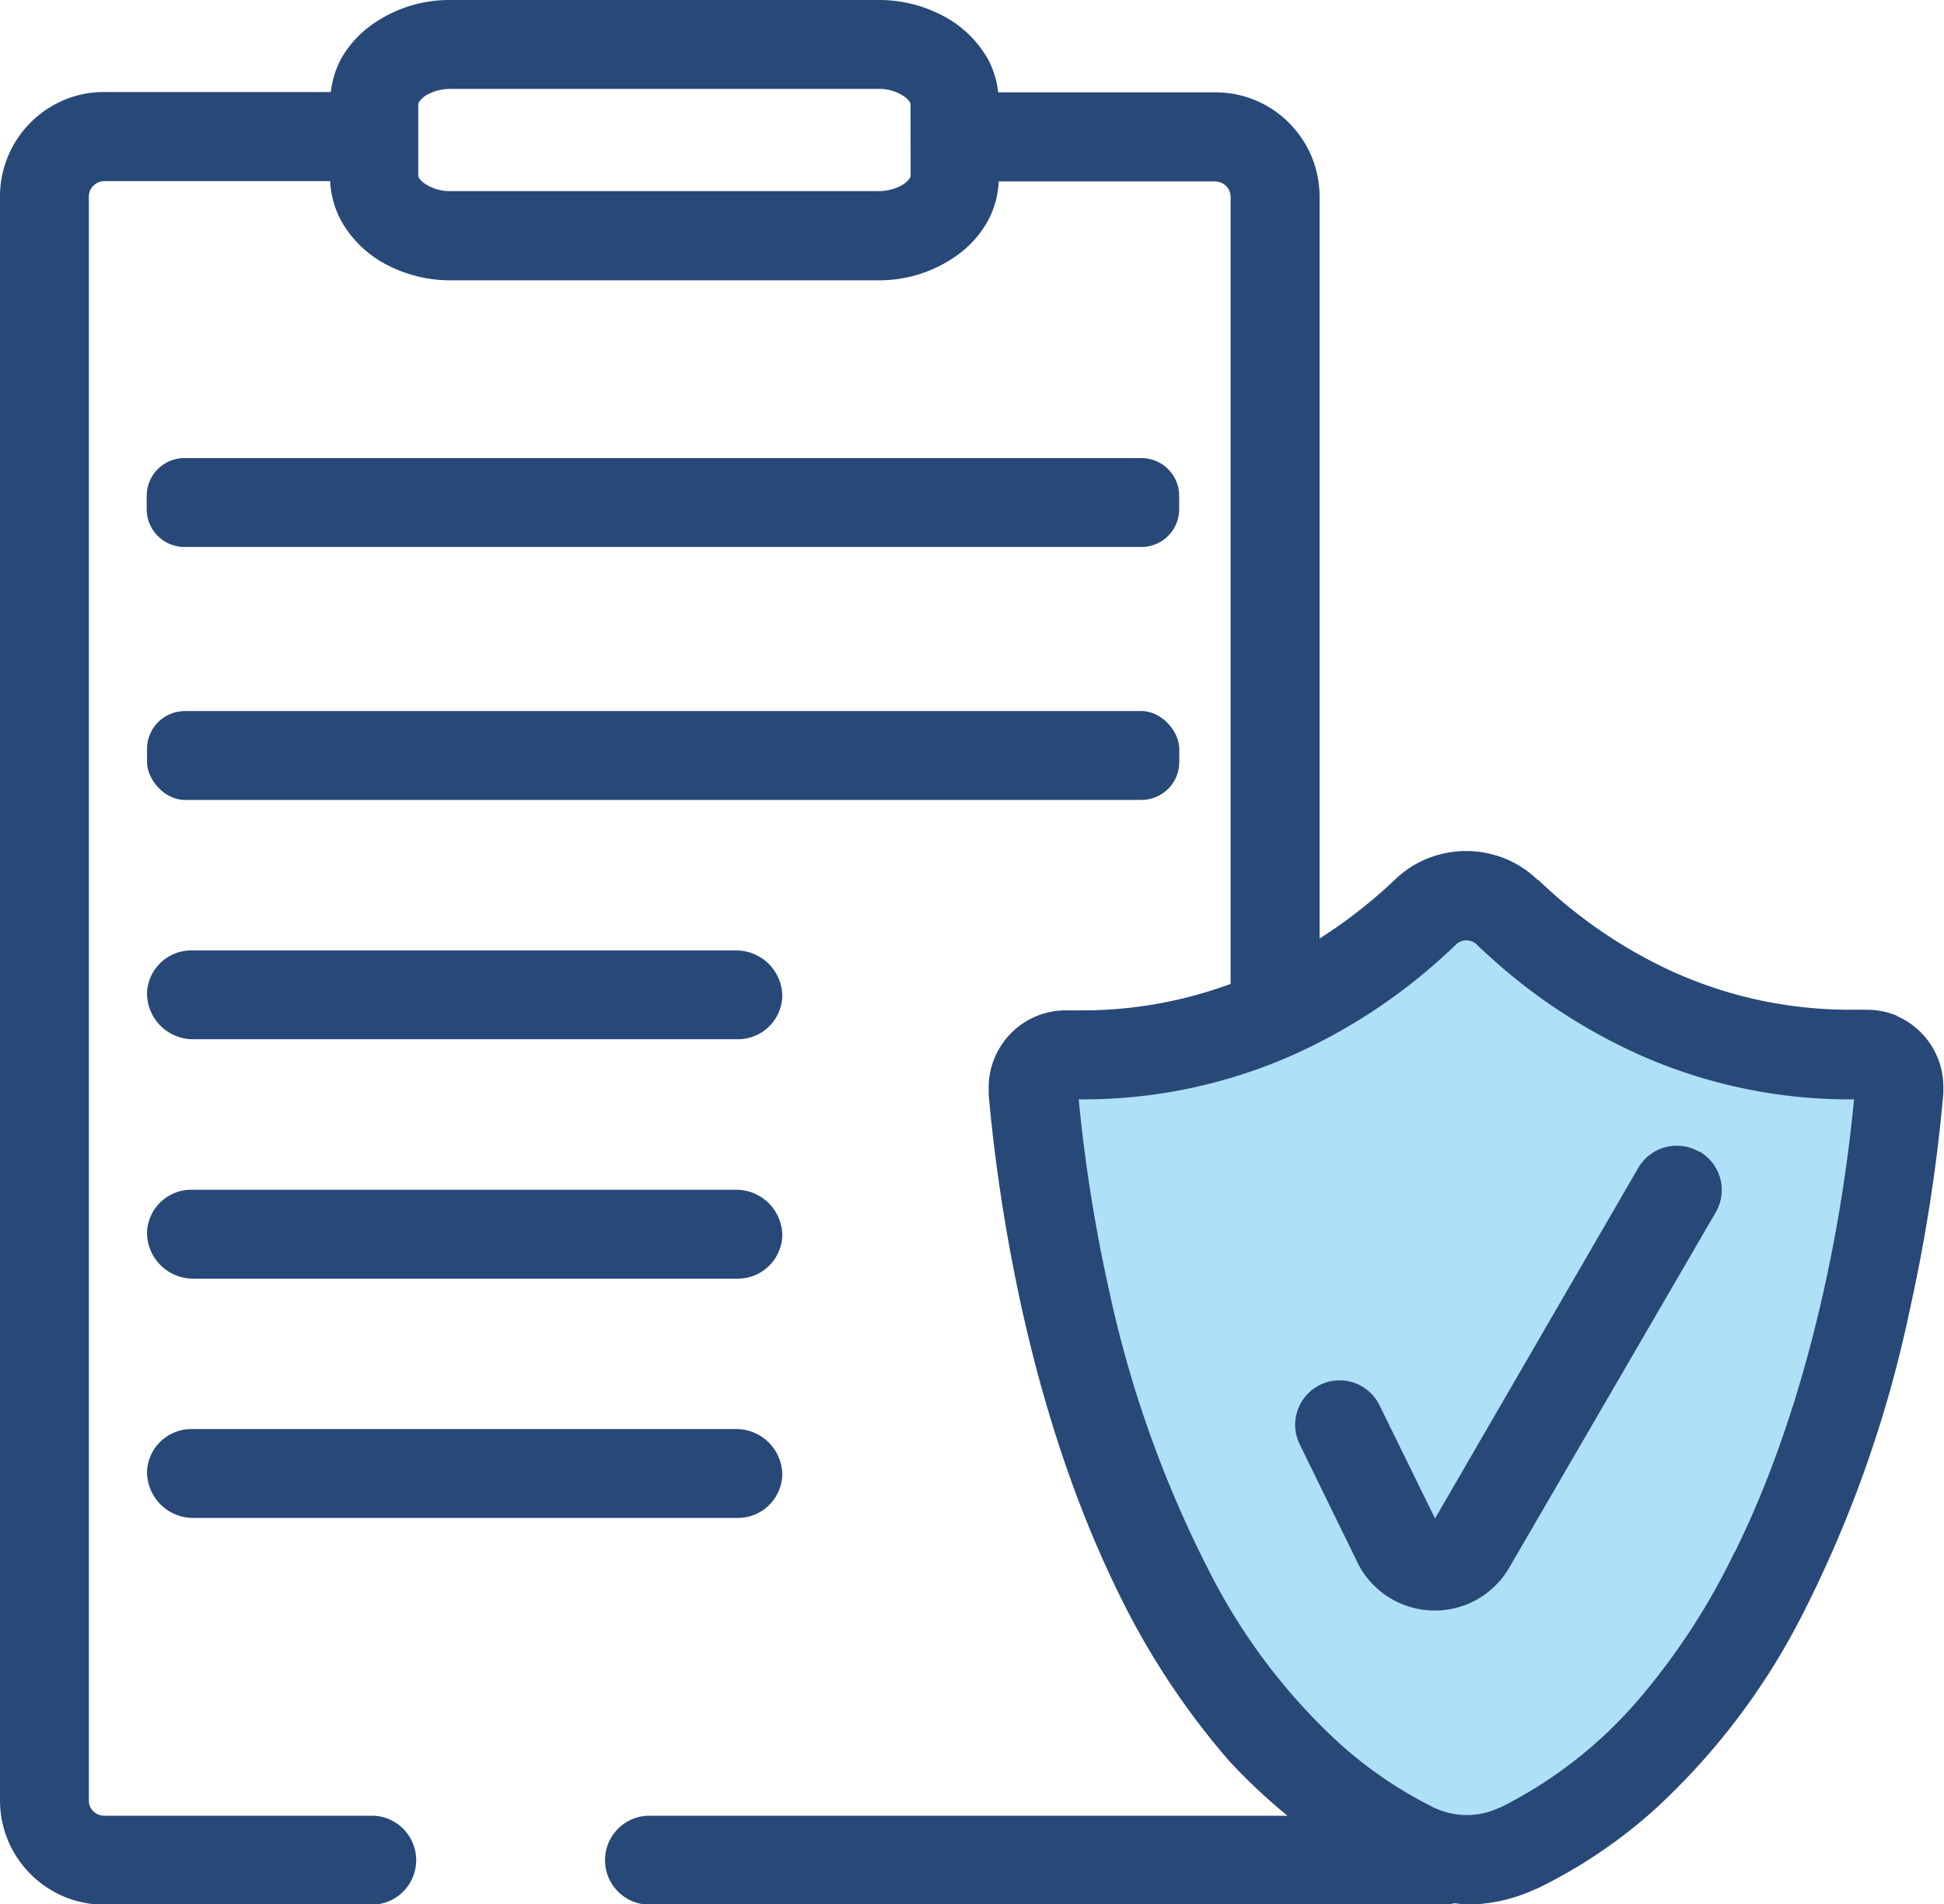
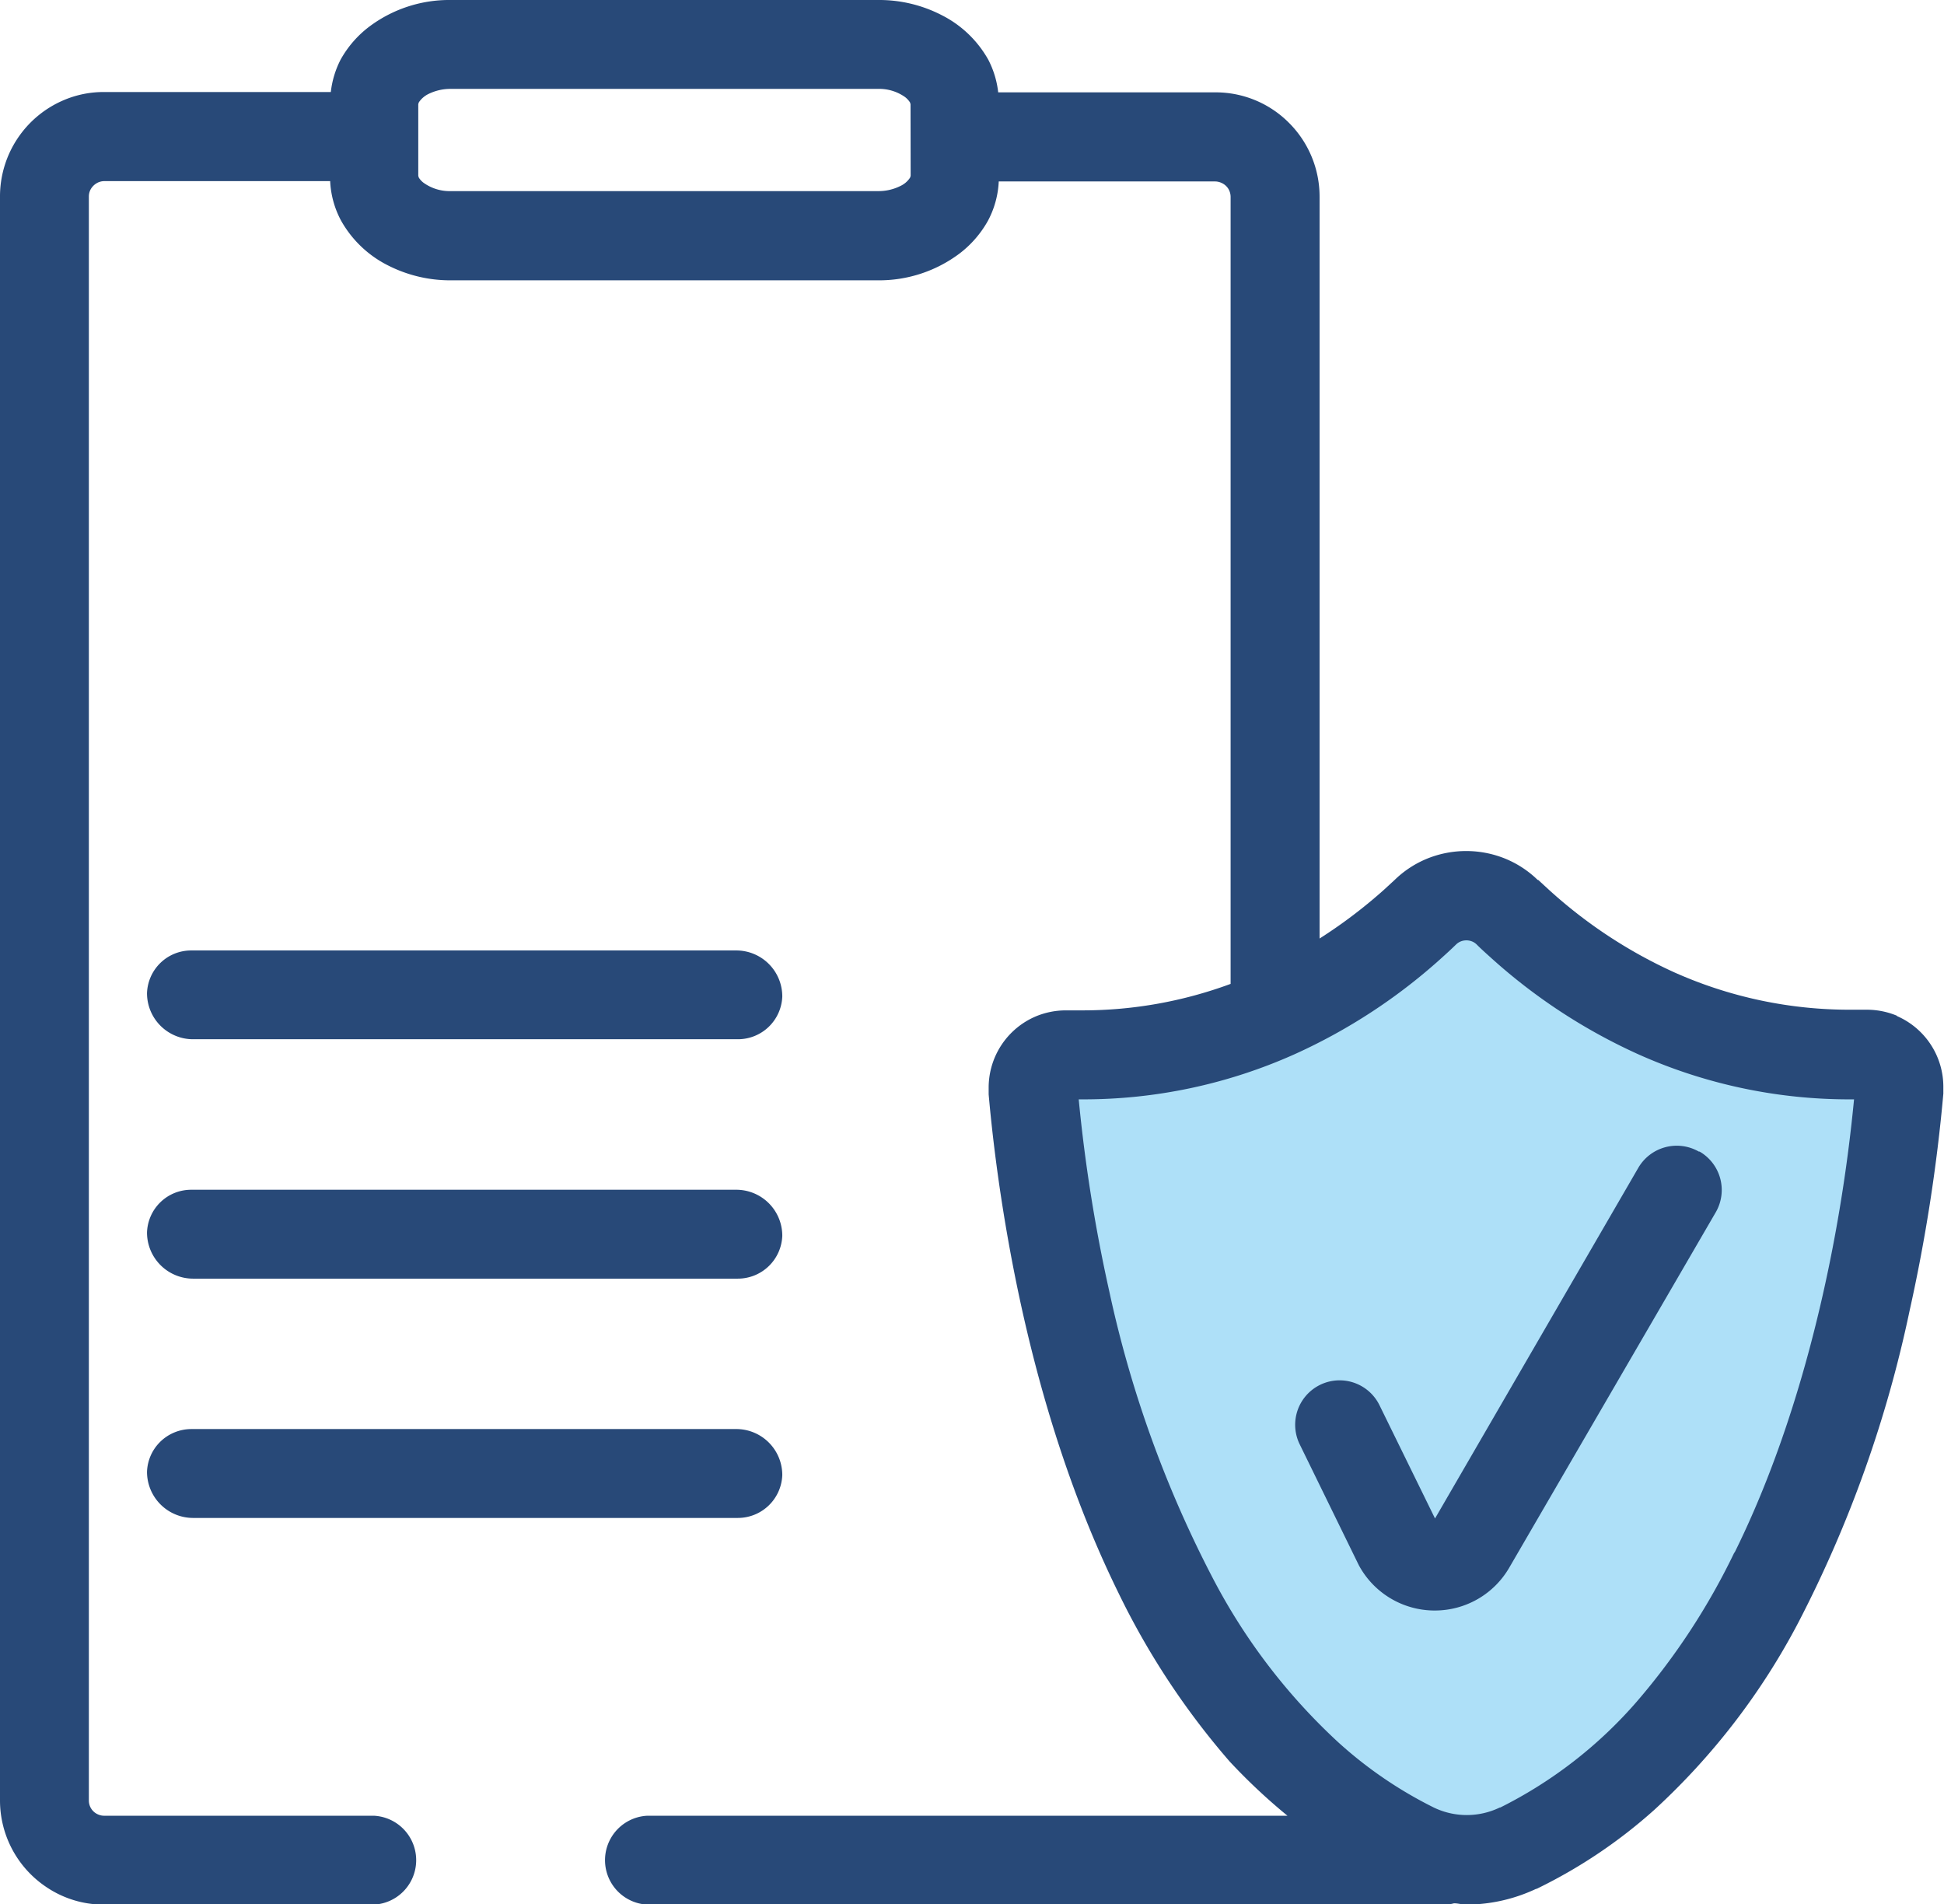
<svg xmlns="http://www.w3.org/2000/svg" viewBox="0 0 179.17 175.47">
  <defs>
    <style>.cls-1{fill:none;}.cls-2{clip-path:url(#clip-path);}.cls-3{fill:#aee0f8;}.cls-4{fill:#284978;}</style>
    <clipPath id="clip-path" transform="translate(0 0)">
      <rect class="cls-1" width="179.17" height="175.46" />
    </clipPath>
  </defs>
  <g id="レイヤー_2" data-name="レイヤー 2">
    <g id="Layer_1" data-name="Layer 1">
      <g class="cls-2">
        <path class="cls-3" d="M172,97.17a45,45,0,0,1-32-12.09c-.38-.35-.75-.69-1.11-1a5.46,5.46,0,0,0-7.53,0c-.35.35-.73.69-1.11,1a44.94,44.94,0,0,1-32,12.09,3,3,0,0,0-3.08,3.28c1,11,6.23,55.74,35,69.78l0,0a11.09,11.09,0,0,0,9.67,0l0,0c28.81-14,34.09-58.83,35-69.78A3,3,0,0,0,172,97.17" transform="translate(0 0)" />
        <path class="cls-4" d="M17.85,139.87H68a4.1,4.1,0,0,0,4.1-3.94,4.24,4.24,0,0,0-4.3-4.25H17.64a4.11,4.11,0,0,0-2.9,1.2,4.07,4.07,0,0,0-1.19,2.73,4.25,4.25,0,0,0,4.3,4.26" transform="translate(0 0)" />
-         <path class="cls-4" d="M17,50.4H105.2a3.48,3.48,0,0,0,3.48-3.48V45.7a3.48,3.48,0,0,0-3.48-3.49H17a3.48,3.48,0,0,0-3.48,3.49v1.22A3.48,3.48,0,0,0,17,50.4" transform="translate(0 0)" />
        <path class="cls-4" d="M67.84,109.63H17.64a4.07,4.07,0,0,0-4.09,3.93,4.25,4.25,0,0,0,4.3,4.26H68a4.1,4.1,0,0,0,4.1-3.94,4.24,4.24,0,0,0-4.3-4.25" transform="translate(0 0)" />
-         <rect class="cls-4" x="13.55" y="65.52" width="95.14" height="8.19" rx="3.49" />
        <path class="cls-4" d="M67.84,87.58H17.64a4.07,4.07,0,0,0-4.09,3.93,4.24,4.24,0,0,0,4.3,4.25H68a4.09,4.09,0,0,0,4.1-3.93,4.24,4.24,0,0,0-4.3-4.25" transform="translate(0 0)" />
        <path class="cls-4" d="M172.1,100.19h0l3,.26Zm-12.25,42.86a62.43,62.43,0,0,1-9,13.75,40.75,40.75,0,0,1-12.57,9.75l-.05,0a7,7,0,0,1-6.09,0l0,0a38.64,38.64,0,0,1-8.79-6,55.36,55.36,0,0,1-11.54-15.07A104.9,104.9,0,0,1,102.24,119a144.87,144.87,0,0,1-2.82-17.7h.32a47.56,47.56,0,0,0,19.58-4.16,52.28,52.28,0,0,0,13.69-9h0c.39-.35.79-.72,1.2-1.12a1.31,1.31,0,0,1,.44-.28,1.41,1.41,0,0,1,1,0,1.31,1.31,0,0,1,.44.28c.41.41.81.77,1.2,1.12h0a52.45,52.45,0,0,0,13.69,9,47.53,47.53,0,0,0,19.58,4.16h.32c-.27,2.76-.74,6.92-1.66,12-1.57,8.69-4.41,19.79-9.36,29.78M172,100.18h0l-1-.09Zm-88.07-84a.74.74,0,0,1-.06.2,2.15,2.15,0,0,1-.89.76,4.51,4.51,0,0,1-2.06.47H41.56a4.13,4.13,0,0,1-2.51-.76,1.74,1.74,0,0,1-.44-.47.74.74,0,0,1-.06-.2V9.62a.74.74,0,0,1,.06-.2,2.25,2.25,0,0,1,.88-.76,4.59,4.59,0,0,1,2.07-.47H80.91a4.14,4.14,0,0,1,2.5.75,2,2,0,0,1,.45.48.74.74,0,0,1,.06.2Zm90.94,77.43a7.23,7.23,0,0,0-2.78-.57h-.22l-1.31,0a39.57,39.57,0,0,1-16.24-3.44A44.4,44.4,0,0,1,142.77,82h0l-1-.92-.05,0a9.37,9.37,0,0,0-3.09-2,9.58,9.58,0,0,0-7,0,9.37,9.37,0,0,0-3.09,2l0,0-1,.92a46,46,0,0,1-5.92,4.48V18.11a9.6,9.6,0,0,0-2.82-6.79A9.52,9.52,0,0,0,112,8.51H92a8.6,8.6,0,0,0-.91-3,10.16,10.16,0,0,0-4.27-4.1A12.56,12.56,0,0,0,80.91,0H41.56A12.28,12.28,0,0,0,34,2.48a9.78,9.78,0,0,0-2.6,3,8.6,8.6,0,0,0-.91,3H9.61a9.36,9.36,0,0,0-3.74.75A9.64,9.64,0,0,0,0,18.11V165.86a9.6,9.6,0,0,0,4.24,8,9.44,9.44,0,0,0,5.37,1.64H34.46a4.1,4.1,0,0,0,0-8.19H9.61a1.38,1.38,0,0,1-.55-.11,1.39,1.39,0,0,1-.87-1.3V18.11a1.42,1.42,0,0,1,.11-.55,1.49,1.49,0,0,1,.52-.62,1.4,1.4,0,0,1,.79-.25H30.43a8.5,8.5,0,0,0,1,3.63,10.19,10.19,0,0,0,4.26,4.1,12.63,12.63,0,0,0,5.88,1.41H80.91a12.34,12.34,0,0,0,7.54-2.48,9.78,9.78,0,0,0,2.6-3,8.5,8.5,0,0,0,1-3.63H112a1.39,1.39,0,0,1,.55.12,1.42,1.42,0,0,1,.63.51,1.44,1.44,0,0,1,.24.79V90.66A39.33,39.33,0,0,1,99.74,93.1l-1.31,0h-.22a7.19,7.19,0,0,0-2.78.57,7.13,7.13,0,0,0-4.31,6.54c0,.2,0,.42,0,.63h0c.25,2.83.78,7.81,1.89,13.93,1.66,9.18,4.63,20.93,10.07,32a70.63,70.63,0,0,0,10.25,15.54,54.09,54.09,0,0,0,5.33,5h-59a4.1,4.1,0,0,0,0,8.19h73.71a4.52,4.52,0,0,0,.64-.12c.38,0,.75.12,1.13.12a15.24,15.24,0,0,0,6.43-1.45v0l.05,0,.2-.1a46.82,46.82,0,0,0,10.67-7.2,63.28,63.28,0,0,0,13.28-17.29A112.52,112.52,0,0,0,176,120.77a155.5,155.5,0,0,0,3.11-20c0-.21,0-.42,0-.62a7.11,7.11,0,0,0-4.31-6.54" transform="translate(0 0)" />
        <path class="cls-4" d="M156.57,106.11A4.1,4.1,0,0,0,151,107.6l-18.74,32.32-5.12-10.44a4.09,4.09,0,1,0-7.35,3.61l5.38,11,.08.16a7.94,7.94,0,0,0,6.89,4.15h.1a7.92,7.92,0,0,0,6.89-4h0l19-32.69a4.09,4.09,0,0,0-1.49-5.6" transform="translate(0 0)" />
      </g>
    </g>
  </g>
</svg>